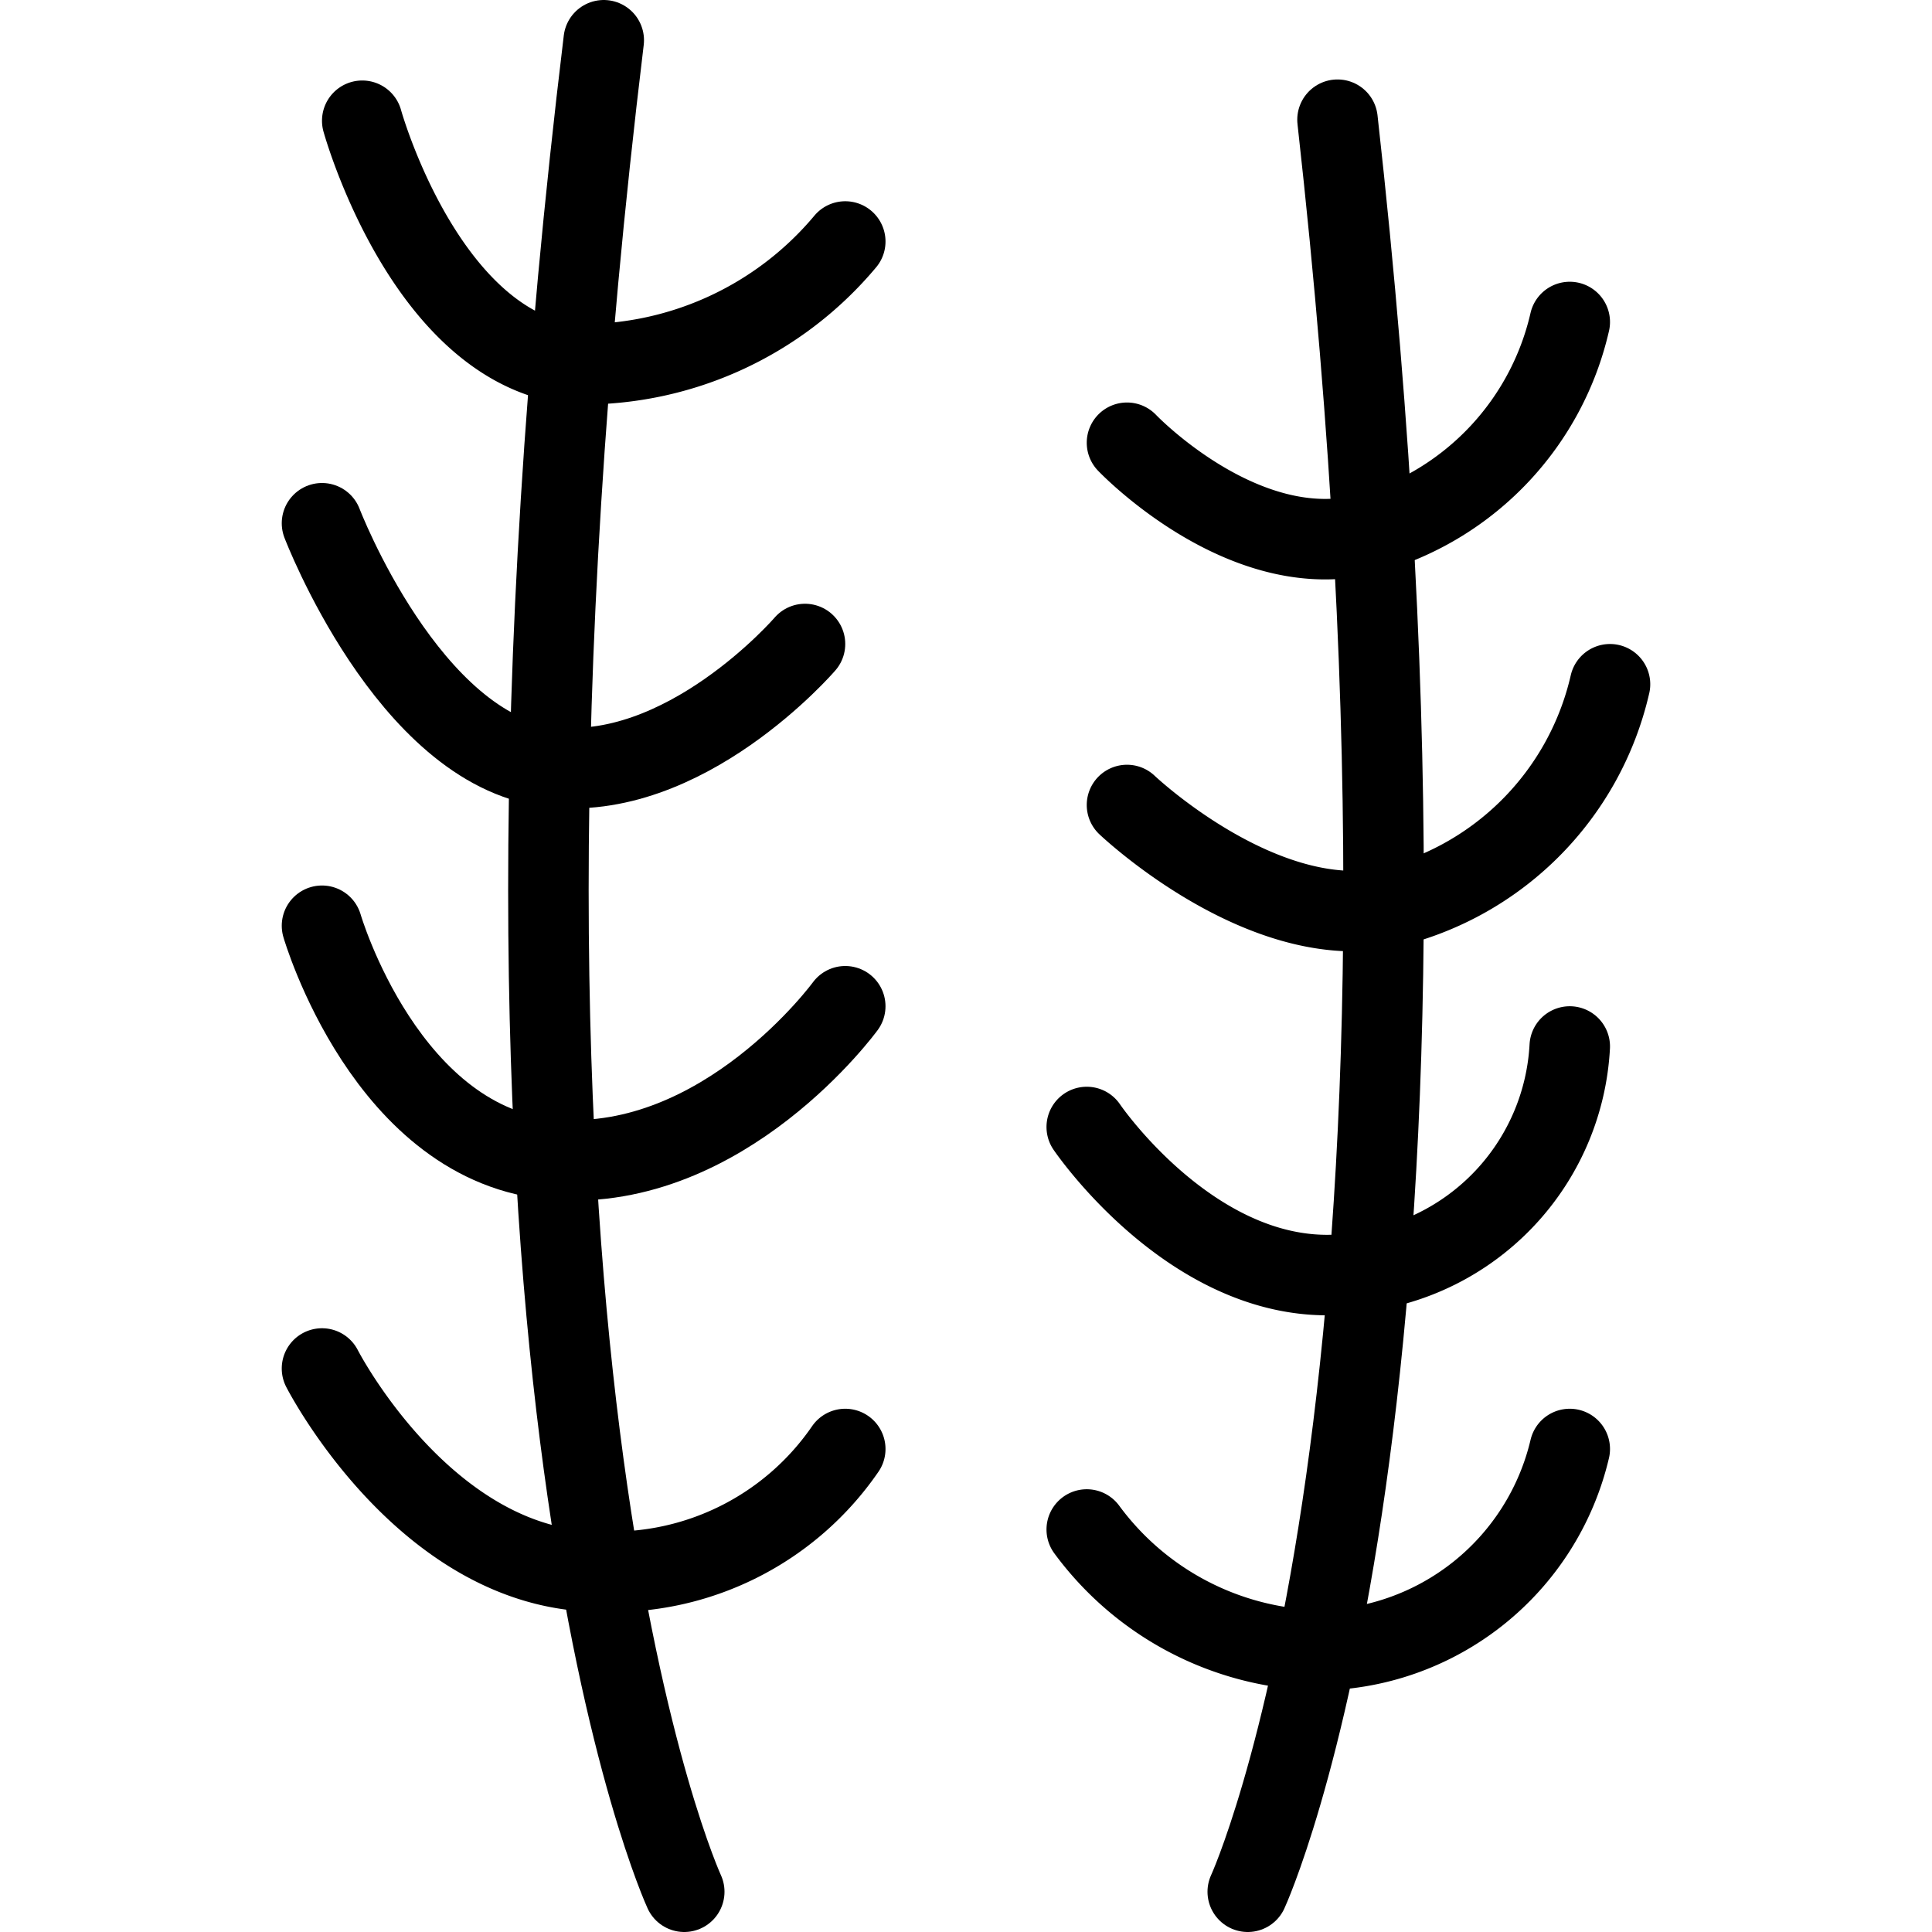
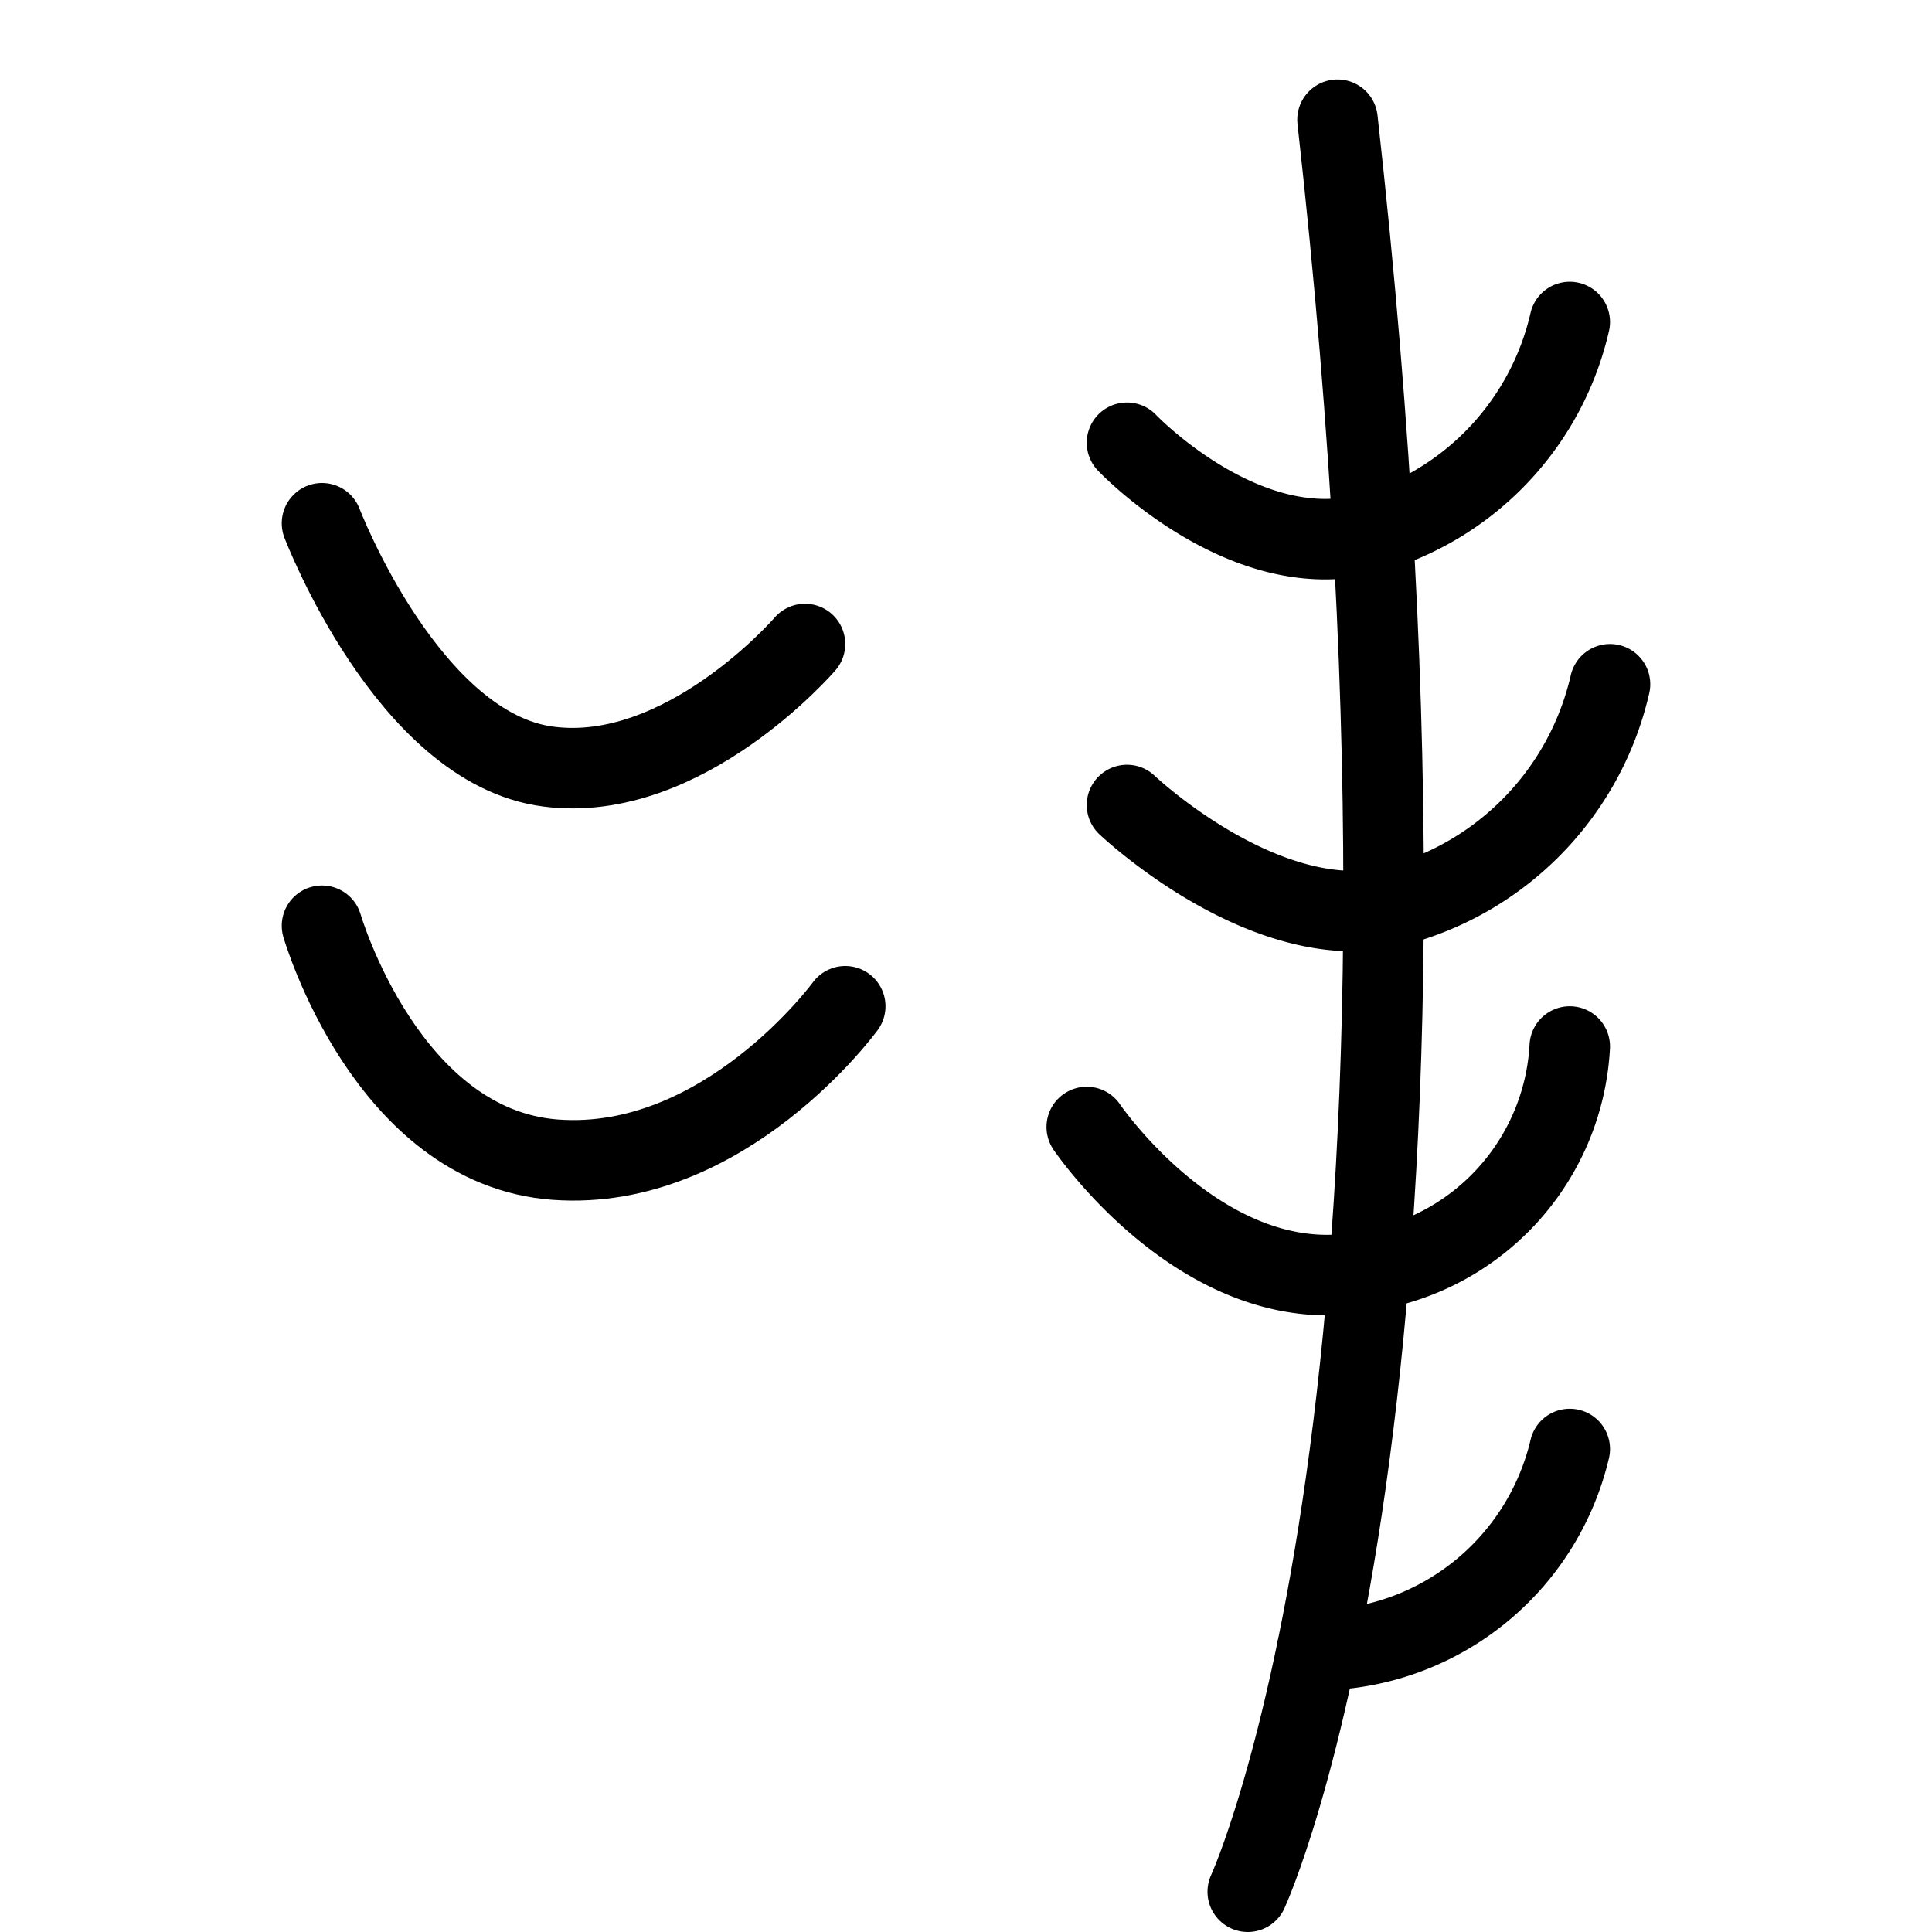
<svg xmlns="http://www.w3.org/2000/svg" viewBox="0 0 24 24">
  <g transform="matrix(1,0,0,1,0,0)">
    <defs>
      <style>.a{fill:none;stroke:#000000;stroke-linecap:round;stroke-linejoin:round;}</style>
    </defs>
-     <path class="a" d="M7.5.5c-2,16.5,1,23,1,23" />
-     <path class="a" d="M4.5,1.5s.77,2.783,2.591,3.023A4.257,4.257,0,0,0,10.5,3" />
    <path class="a" d="M4,6.5S5.07,9.3,6.812,9.523C8.5,9.744,10,8,10,8" />
    <path class="a" d="M4,11.5s.8,2.753,2.9,2.906S10.5,12.5,10.5,12.5" />
-     <path class="a" d="M4,17s1.291,2.523,3.456,2.523A3.518,3.518,0,0,0,10.5,18" />
    <path class="a" d="M16.615,1.487C18.38,17.26,15.5,23.5,15.5,23.5" />
    <path class="a" d="M19.5,4a3.556,3.556,0,0,1-2.446,2.612C15.5,7.077,14,5.5,14,5.5" />
    <path class="a" d="M20,8.5a3.7,3.7,0,0,1-2.813,2.787C15.637,11.556,14,10,14,10" />
    <path class="a" d="M19.5,13a2.985,2.985,0,0,1-2.493,2.784C15,16.214,13.5,14,13.5,14" />
-     <path class="a" d="M19.5,18a3.244,3.244,0,0,1-3.141,2.5A3.683,3.683,0,0,1,13.5,19" />
+     <path class="a" d="M19.5,18a3.244,3.244,0,0,1-3.141,2.5" />
  </g>
</svg>